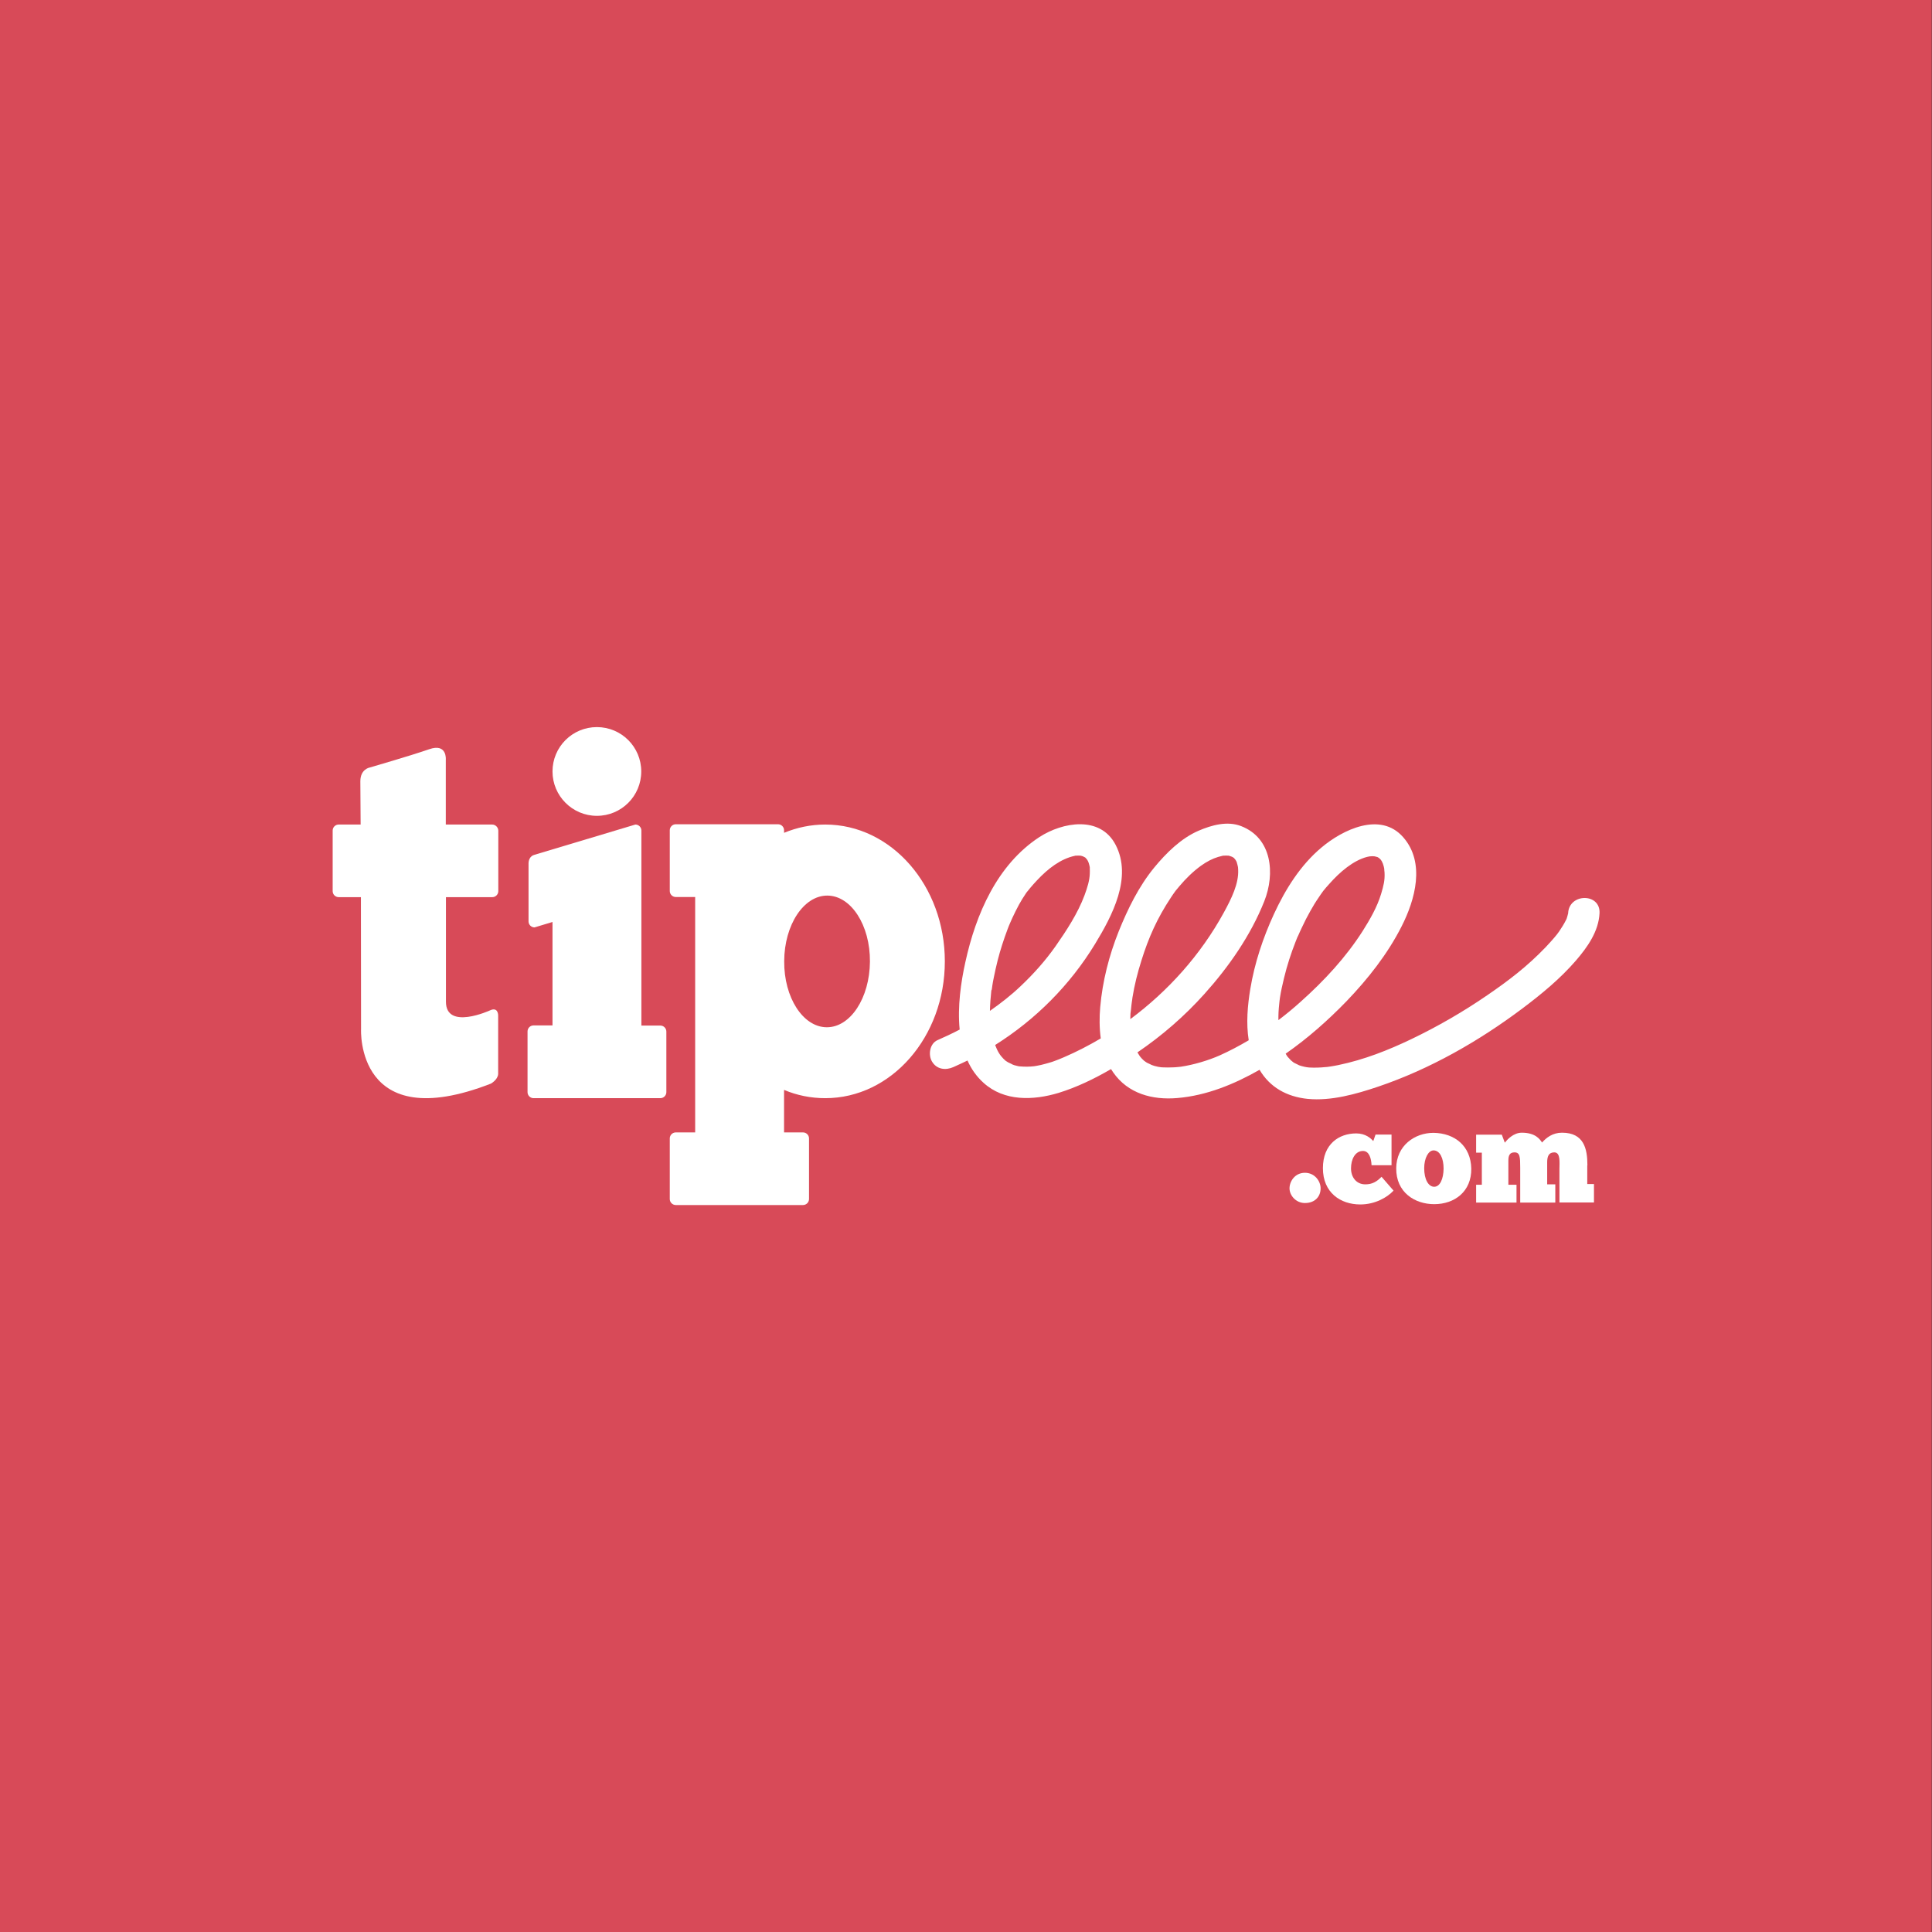
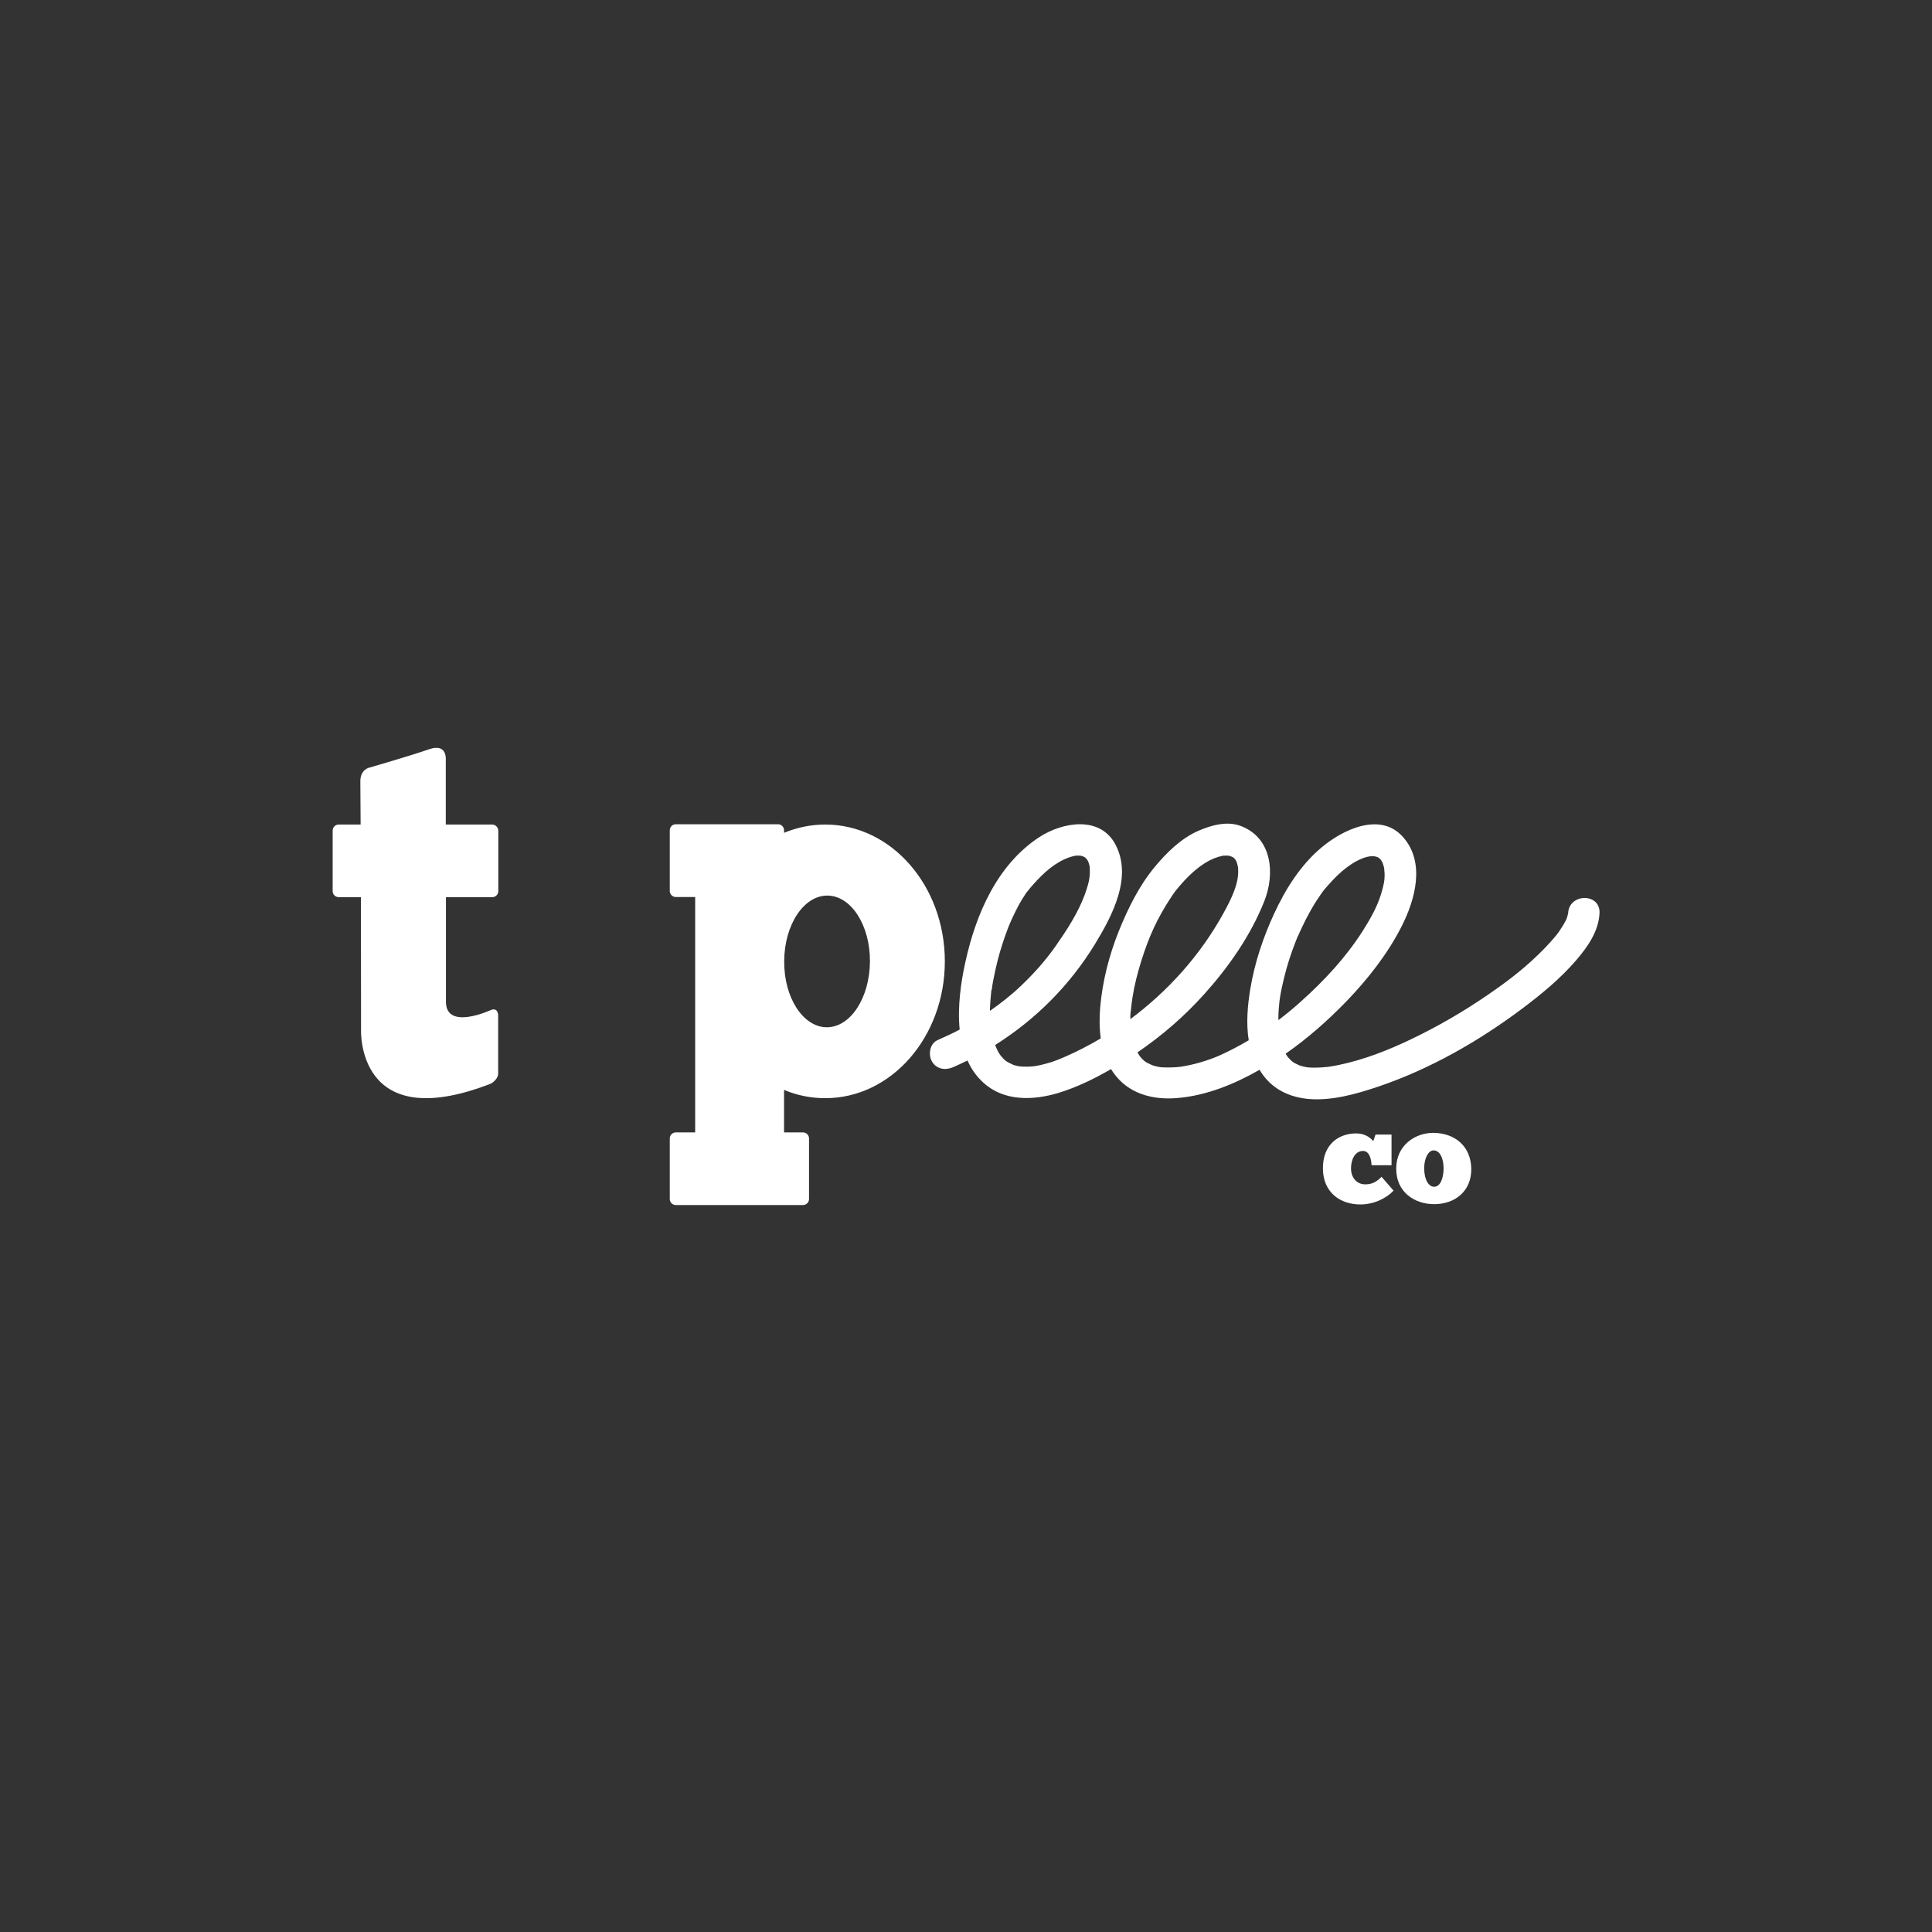
<svg xmlns="http://www.w3.org/2000/svg" width="135" height="135" version="1.1" viewBox="0 0 482.1 482.1">
  <rect x="0" y="0" width="482.1" height="482.1" fill="#333333" stroke="none" />
-   <rect x="-.06" width="482.1" height="482.1" rx="0" ry="0" color="#000000" fill="#d84a58" stop-color="#000000" stroke-width="4.286" style="paint-order:stroke fill markers" />
  <g transform="matrix(.356 0 0 .356 83.01 181.4)" fill="#fff" stroke-width="10.03">
-     <path class="st0" d="m229.7 209.3h-13.3v-136.7c0-2.3-1.9-4.2-4.2-4.2l-70.7 21.2c-3.2 0.8-4.2 3.8-4.2 6.1v40.6c0 2.3 1.9 4.2 4.2 4.2l12.6-3.8v72.5h-13.3c-2.3 0-4.2 1.9-4.2 4.2v42.6c0 2.3 1.9 4.2 4.2 4.2h88.9c2.3 0 4.2-1.9 4.2-4.2v-42.5c0-2.3-1.9-4.2-4.2-4.2z" />
    <path class="st0" d="m683.5 260.7c16.4 1.6 34-3.4 49.4-8.6 36.3-12.3 70.6-31.9 101.2-54.9 13.3-10 26.4-20.8 37.3-33.4 8.1-9.4 16-20.5 16.6-33.3 0.7-14.2-21.3-14.1-22 0v0.3c0 0.1 0 0.1-0.1 0.2-0.2 1.1-0.6 2.1-0.9 3.2 0 0.1-0.1 0.2-0.1 0.3-0.2 0.3-0.3 0.7-0.5 1-0.7 1.4-1.5 2.8-2.3 4.1s-1.6 2.5-2.4 3.7c-0.4 0.6-0.9 1.3-1.4 1.9-0.1 0.1-0.2 0.2-0.3 0.4-2.4 3-5 5.8-7.6 8.6-12.9 13.5-26 23.5-40.9 33.7-17 11.7-35 22.1-53.6 31-15.9 7.6-32.7 14.3-51 18.1-1.9 0.4-3.8 0.7-5.6 1-0.2 0-0.9 0.1-1.4 0.2-0.7 0.1-1.3 0.2-2 0.2-3.8 0.4-7.6 0.5-11.4 0.3-0.2 0-1.3-0.1-1.7-0.2-0.5-0.1-1.1-0.2-1.6-0.3-1.4-0.3-2.8-0.7-4.2-1.2 1.4 0.5-2.2-1.1-2.9-1.5-0.3-0.2-0.6-0.3-0.8-0.5 0.2 0.1-1.3-1-1.7-1.4s-2.1-2.3-2.3-2.5c-0.5-0.7-0.9-1.4-1.3-2.1 15.4-10.7 29.6-23.3 42.6-36.7 15-15.6 28.8-33.1 38.6-52.4 9.6-18.8 16.8-44.8 1.2-62.6-16-18.3-42.6-5.2-57.3 7.2-14.8 12.4-25.3 29.3-33.3 46.6-7.7 16.7-13.6 34.4-16.6 52.6-1.9 11.5-3 24-1.1 35.9-6.6 3.9-13.4 7.5-20.3 10.6-7.9 3.5-18.2 6.6-27.6 8 0.6-0.1-2.2 0.2-2.2 0.2-1.1 0.1-2.3 0.2-3.4 0.2-2.1 0.1-4.3 0.1-6.5 0-0.6 0-1.2-0.1-1.8-0.1 0.6 0-1.3-0.2-1.7-0.3-1.7-0.3-3.3-0.8-4.9-1.4 1 0.3-2.3-1.1-3-1.5l-0.9-0.6c-0.3-0.2-0.8-0.6-1.1-0.8-0.9-0.8-1.8-1.7-2.6-2.7-0.2-0.3-0.4-0.5-0.5-0.7l-1.5-2.4c17.2-11.7 33-25.4 46.9-40.9 17.1-19 32.5-41.1 42-65 7.7-19.4 5.5-44.3-16.2-52.7-9.7-3.8-20.7-0.7-29.8 3.2-12.3 5.3-22.7 15.6-31.1 25.8-10.9 13.3-18.5 28.9-24.9 44.7-6.8 17-11.4 35-13 53.3-0.6 7-0.6 14.5 0.4 21.8-8.3 4.9-16.8 9.3-25.6 13.1-0.5 0.2-2.9 1.2-3.6 1.5-1.1 0.4-2.2 0.9-3.4 1.3-1 0.4-2 0.7-3 1-2.1 0.6-4.2 1.2-6.3 1.7l-3 0.6c-0.2 0-1.3 0.2-1.8 0.3-3.3 0.4-6.7 0.4-10.1 0.1h-0.3c-0.7-0.1-1.4-0.3-2.2-0.5-1-0.2-1.9-0.5-2.8-0.9 0.3 0-2.2-1.1-2.8-1.4-0.5-0.3-1.1-0.7-1.6-1-0.1-0.1-0.2-0.2-0.4-0.3-1-0.9-1.9-1.8-2.7-2.8l-0.2-0.2c-0.3-0.4-0.6-0.8-0.9-1.2-0.8-1.1-1.4-2.3-2-3.5-0.1-0.2-0.2-0.5-0.3-0.7-0.2-0.4-0.6-1.5-0.8-1.9-0.1-0.2-0.1-0.4-0.2-0.6 28.3-17.8 52.4-41.9 70-70.8 12-19.7 26.3-46.6 14.4-69.5-10.8-20.7-37.2-15.9-53.3-5.5-29.8 19.4-44.7 54.3-52 87.7-3.1 13.9-5.6 31.2-4 47.3-5.1 2.7-10.3 5.1-15.5 7.4-5.5 2.4-6.7 10.3-3.9 15 3.3 5.6 9.6 6.3 15 3.9 3.3-1.5 6.6-3 9.9-4.6 2.6 5.9 6.3 11.2 11.2 15.6 14.5 13.2 35 12.4 52.6 7.1 12.7-3.9 25.1-9.9 36.8-16.7 0.5 0.8 1 1.6 1.5 2.3 10.3 14.9 27.5 19.5 44.9 18 20.5-1.7 40-9.7 57.7-19.8 7.2 12.2 19 18.9 33.8 20.4zm-221.4-77.3c0.1-0.7 0.2-1.5 0.3-2.2 0.3-1.9 0.6-3.7 1-5.5 0.8-4 1.7-8 2.7-12 1.9-7.5 4.3-14.8 7-22 0.5-1.4 1.1-2.8 1.7-4.2 0 0 1.3-3 1.6-3.6 1.5-3.2 3-6.3 4.7-9.4 1.4-2.6 3-5.1 4.6-7.5 0.4-0.7 0.9-1.3 1.4-1.9-0.1 0.2 1.8-2.2 1.7-2.1 1.6-1.9 3.3-3.8 5-5.6 7.6-8.1 16.5-15 26.5-17.1 0.1 0 0.2 0 0.2-0.1h0.8c0.9-0.1 1.9 0 2.8 0 0.1 0 0.3 0.1 0.5 0.1 0.5 0.1 0.9 0.2 1.4 0.4-0.7-0.2 0.9 0.4 1.3 0.7 0.1 0 0.1 0.1 0.2 0.1l0.1 0.1c0.2 0.2 0.8 0.8 1 1.1 0.2 0.4 0.5 0.7 0.7 1.1 0.1 0.2 0.6 1.3 0.7 1.7 0.3 0.9 0.5 1.9 0.7 2.8v1.1c0.1 1.1 0 2.2 0 3.3-0.1 4.7-1.7 9.9-3.7 15.3-4.7 12.6-12.6 24.7-20.3 35.7-7.1 10.1-15.4 19.4-24.4 27.9-6.7 6.4-14 12.1-21.6 17.4 0.1-4.8 0.5-9.7 1-14.4 0.3-0.1 0.3-0.8 0.4-1.2zm5.6 47c-0.1-0.2-0.1-0.2 0 0zm92.2-35.5c0.1-0.8 0.2-1.5 0.3-2.3 0 0.2 0.4-2.6 0.4-2.9 1.4-8.8 3.6-17.5 6.3-26 5-16 10.9-29.4 20.7-44.2 0.9-1.4 1.9-2.8 2.9-4.2 0.1-0.1 0.2-0.2 0.2-0.3l3-3.6c4.4-5.2 9.4-10.1 14.9-14.1 4.2-3 8.1-5 12.1-6.2 1-0.3 2.1-0.5 3.1-0.8 0.1 0 0.2 0 0.3-0.1h0.7c0.9-0.1 1.9 0 2.8 0h0.4c0.2 0.1 0.5 0.1 1 0.3 0.3 0.1 1 0.3 1.4 0.5s0.8 0.5 1.2 0.7l0.3 0.3c0.2 0.2 0.7 0.8 0.9 1.1 0.3 0.4 0.5 0.9 0.8 1.4 0.1 0.1 0.1 0.2 0.1 0.3s0.1 0.2 0.1 0.4c0.3 0.9 0.5 1.8 0.7 2.7 0 0.3 0.1 0.4 0.1 0.6 0 0.5 0.1 1 0.1 1.5 0.5 9.8-4.7 20.3-10 30-16.3 29.8-39.1 55.1-65.6 74.8 0-1.3 0.1-2.5 0.1-3.8 0.3-2.1 0.5-4.1 0.7-6.1zm103.1 5c0.1-2 0.3-4 0.5-6 0-0.2 0.2-1.6 0.2-1.9 0.1-0.8 0.2-1.5 0.3-2.3 0.7-4.5 1.7-9 2.8-13.5 2.1-8.8 4.9-17.4 8.2-25.8l1.2-3c0.1-0.3 0.2-0.5 0.3-0.6l0.3-0.6c0.8-1.9 1.7-3.8 2.6-5.7 1.8-3.9 3.8-7.8 5.9-11.5 1.8-3.2 3.7-6.4 5.8-9.4 0.9-1.4 1.9-2.8 2.9-4.2 0.1-0.1 0.2-0.2 0.2-0.3 1.4-1.7 2.8-3.4 4.3-5 7.4-8.4 16.9-16.5 26.5-19 0.2-0.1 1.7-0.3 2-0.4 0.6 0 1.3-0.1 1.9-0.1 0.3 0 1.1 0.1 1.5 0.1 0.5 0.1 1 0.3 1.5 0.4h0.1c0.1 0 0.2 0.1 0.3 0.1 0.3 0.1 1 0.6 1.3 0.8l1.1 1.1c0.2 0.4 0.5 0.7 0.7 1.1 0.1 0.2 0.5 1.1 0.7 1.5 0.2 0.6 0.4 1.2 0.6 1.9 0.2 0.8 0.4 1.7 0.5 2.6-0.3-1.5 0.1 1.6 0.1 1.8 0.3 5.5-0.7 9.3-2.4 15-2.8 9.3-7.8 17.9-12.9 26-11.8 18.5-27 34.9-43.6 49.7-5 4.5-10.2 8.8-15.5 12.8 0-1.9 0-3.7 0.1-5.6z" />
-     <path class="st0" d="m185.2 62.3c17.2 0 31.1-13.9 31.1-31.1s-13.9-31.1-31.1-31.1-31.1 13.9-31.1 31.1c0 17.1 13.9 31.1 31.1 31.1z" />
-     <path class="st0" d="m111.8 68.4h-32.5v-45.4s1.1-11.8-11.6-7.4c-12.6 4.4-41.6 12.8-41.6 12.8s-6.7 1-6.7 9.7c0 7.4 0.1 11.7 0.2 30.3h-15.4c-2.3 0-4.2 1.9-4.2 4.2v42.5c0 2.3 1.9 4.2 4.2 4.2h15.6c0 22.6 0.1 52.5 0.1 92.6 0 0-3.8 75 91 38.1 0 0 4.8-2.6 5.1-6.7v-41.1s0.1-6.3-5.8-3.5c0 0-30.8 14.1-30.8-6.1v-73.3h32.5c2.3 0 4.2-1.9 4.2-4.2v-42.5c-0.1-2.3-2-4.2-4.3-4.2z" />
+     <path class="st0" d="m111.8 68.4h-32.5v-45.4s1.1-11.8-11.6-7.4c-12.6 4.4-41.6 12.8-41.6 12.8s-6.7 1-6.7 9.7c0 7.4 0.1 11.7 0.2 30.3h-15.4c-2.3 0-4.2 1.9-4.2 4.2v42.5c0 2.3 1.9 4.2 4.2 4.2h15.6c0 22.6 0.1 52.5 0.1 92.6 0 0-3.8 75 91 38.1 0 0 4.8-2.6 5.1-6.7v-41.1s0.1-6.3-5.8-3.5c0 0-30.8 14.1-30.8-6.1v-73.3h32.5c2.3 0 4.2-1.9 4.2-4.2v-42.5c-0.1-2.3-2-4.2-4.3-4.2" />
    <path class="st0" d="m345.3 68.4c-10.2 0-19.9 2.1-28.9 5.8v-1.8c0-2.3-1.9-4.2-4.2-4.2h-71.7c-2.3 0-4.2 1.9-4.2 4.2v42.6c0 2.3 1.9 4.2 4.2 4.2h13.6v165h-13.6c-2.3 0-4.2 1.9-4.2 4.2v42.5c0 2.3 1.9 4.2 4.2 4.2h89.2c2.3 0 4.2-1.9 4.2-4.2v-42.5c0-2.3-1.9-4.2-4.2-4.2h-13.3v-29.8c9 3.8 18.7 5.8 28.9 5.8 46.3 0 83.8-42.9 83.8-95.9s-37.5-95.9-83.8-95.9zm1 142.1c-16.6-0.1-30-20.8-29.8-46.3 0.1-25.5 13.7-46.1 30.3-46s30 20.8 29.8 46.3-13.7 46.1-30.3 46z" />
-     <path class="st0" d="m681.5 312.5c-7 0-10.8 6-10.8 10.9 0 5 4.5 10.3 10.8 10.3 7.1 0 11-4.6 11-10.3 0-4.9-4-10.9-11-10.9z" />
    <path class="st0" d="m723.6 320.6c-6.1-0.1-9.8-5-9.8-11.2s2.8-12.2 8.4-12.2c4.4 0 5.8 5.4 6 10h14v-21.5h-11.2l-1.6 4.6c-1.6-1.9-5.4-5.4-11.9-5.4-12.2 0-23.4 7.5-23.4 24.4 0 17 12.2 25.4 26.2 25.4 10.3 0 18.9-4.9 23.3-9.7l-8.4-9.7c-3.2 3.3-6.5 5.4-11.6 5.3z" />
    <path class="st0" d="m771.6 284.5c-13.1 0-26 8.9-26.1 24.8-0.2 16.9 13 25.2 26.6 25.2 14.5 0 26.2-9 26-24.9-0.3-15.8-11.5-24.9-26.5-25.1zm0.5 37.8c-4 0-7-5.1-7-13 0-7 2.9-12.5 6.6-12.5 4.5 0.1 7 5.6 7 12.8-0.1 7.2-2.5 12.7-6.6 12.7z" />
-     <path class="st0" d="m879.5 307.3c0-11.6-2.4-22.9-17.8-22.9-6.6 0-11 3.5-14 6.9-1.5-2.3-4.6-6.9-14.2-6.9-6 0-10.4 5.1-11.9 7l-2.1-5.6h-18v12.6h4v22.5h-4v12.5h28.3v-12.5h-5.7v-17c0-3.9 1.2-5.7 4.3-5.7 3.8 0 4 3.1 4 10.9v24.3h24.6v-12.8h-5.7v-15.4c0-4.1 1-7 5-7 4.5 0 3.6 7.2 3.6 11.8v23.3h24.2v-12.9h-4.7v-13.1z" />
  </g>
</svg>